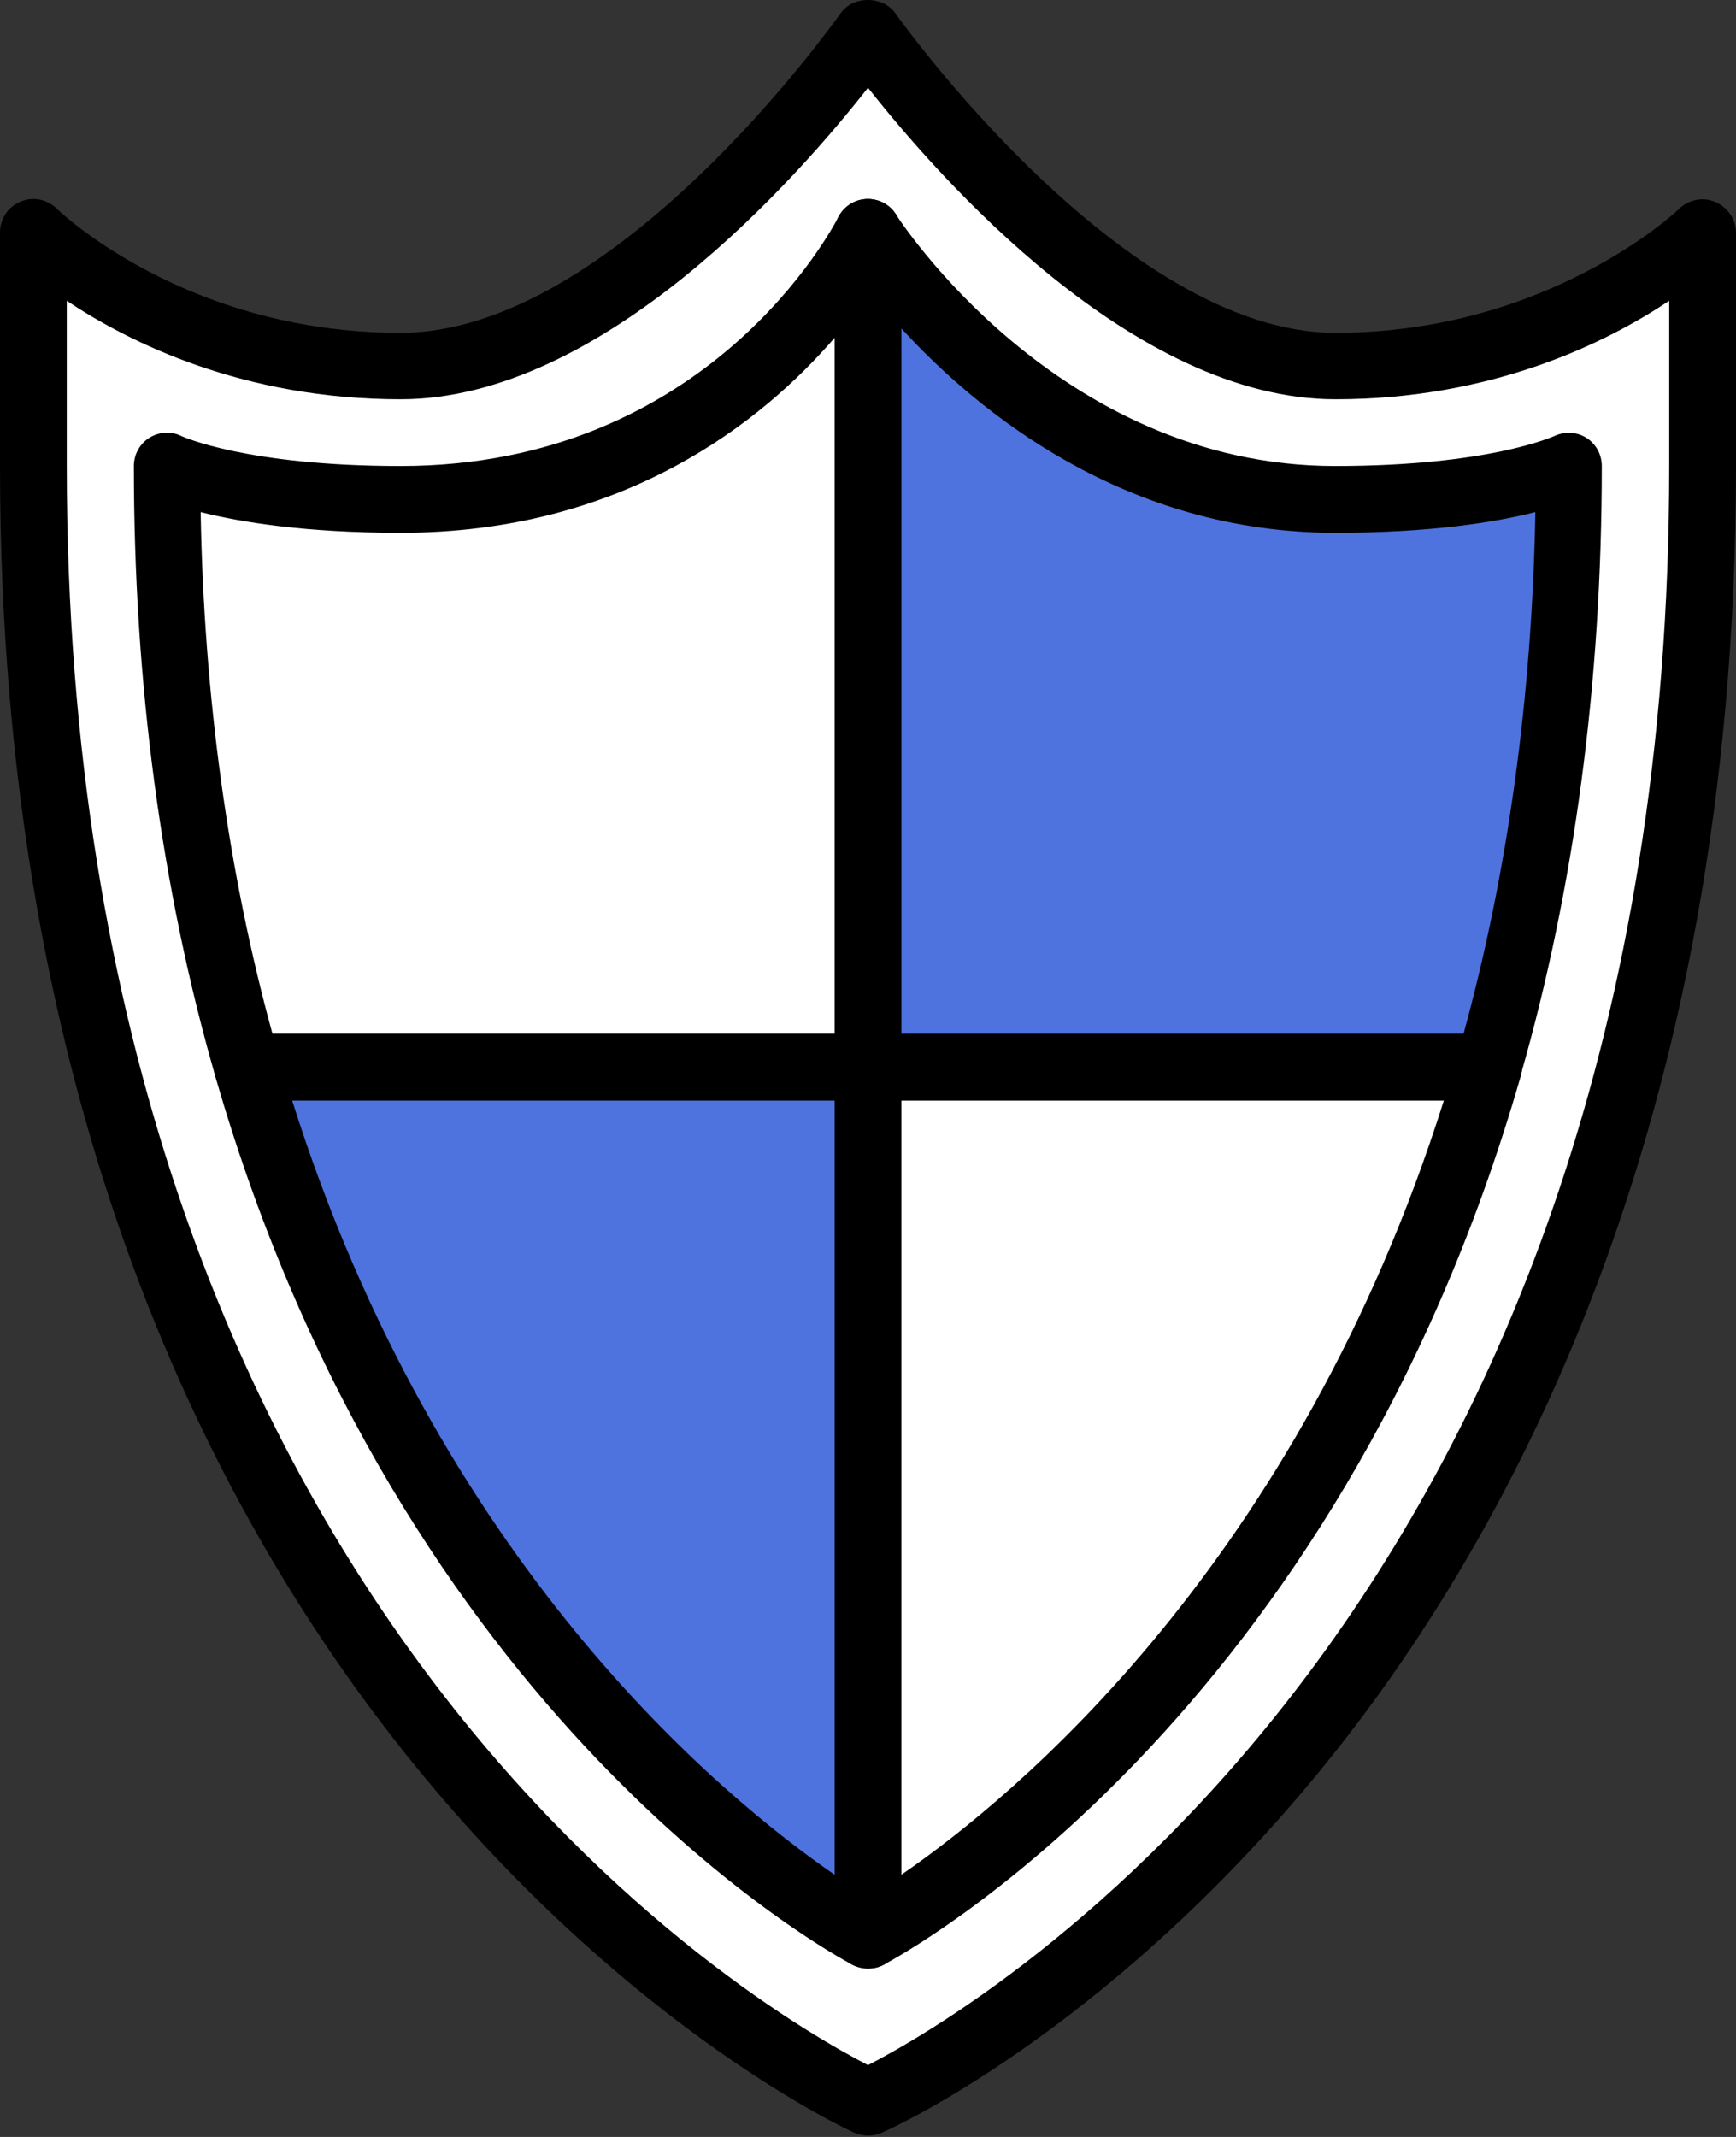
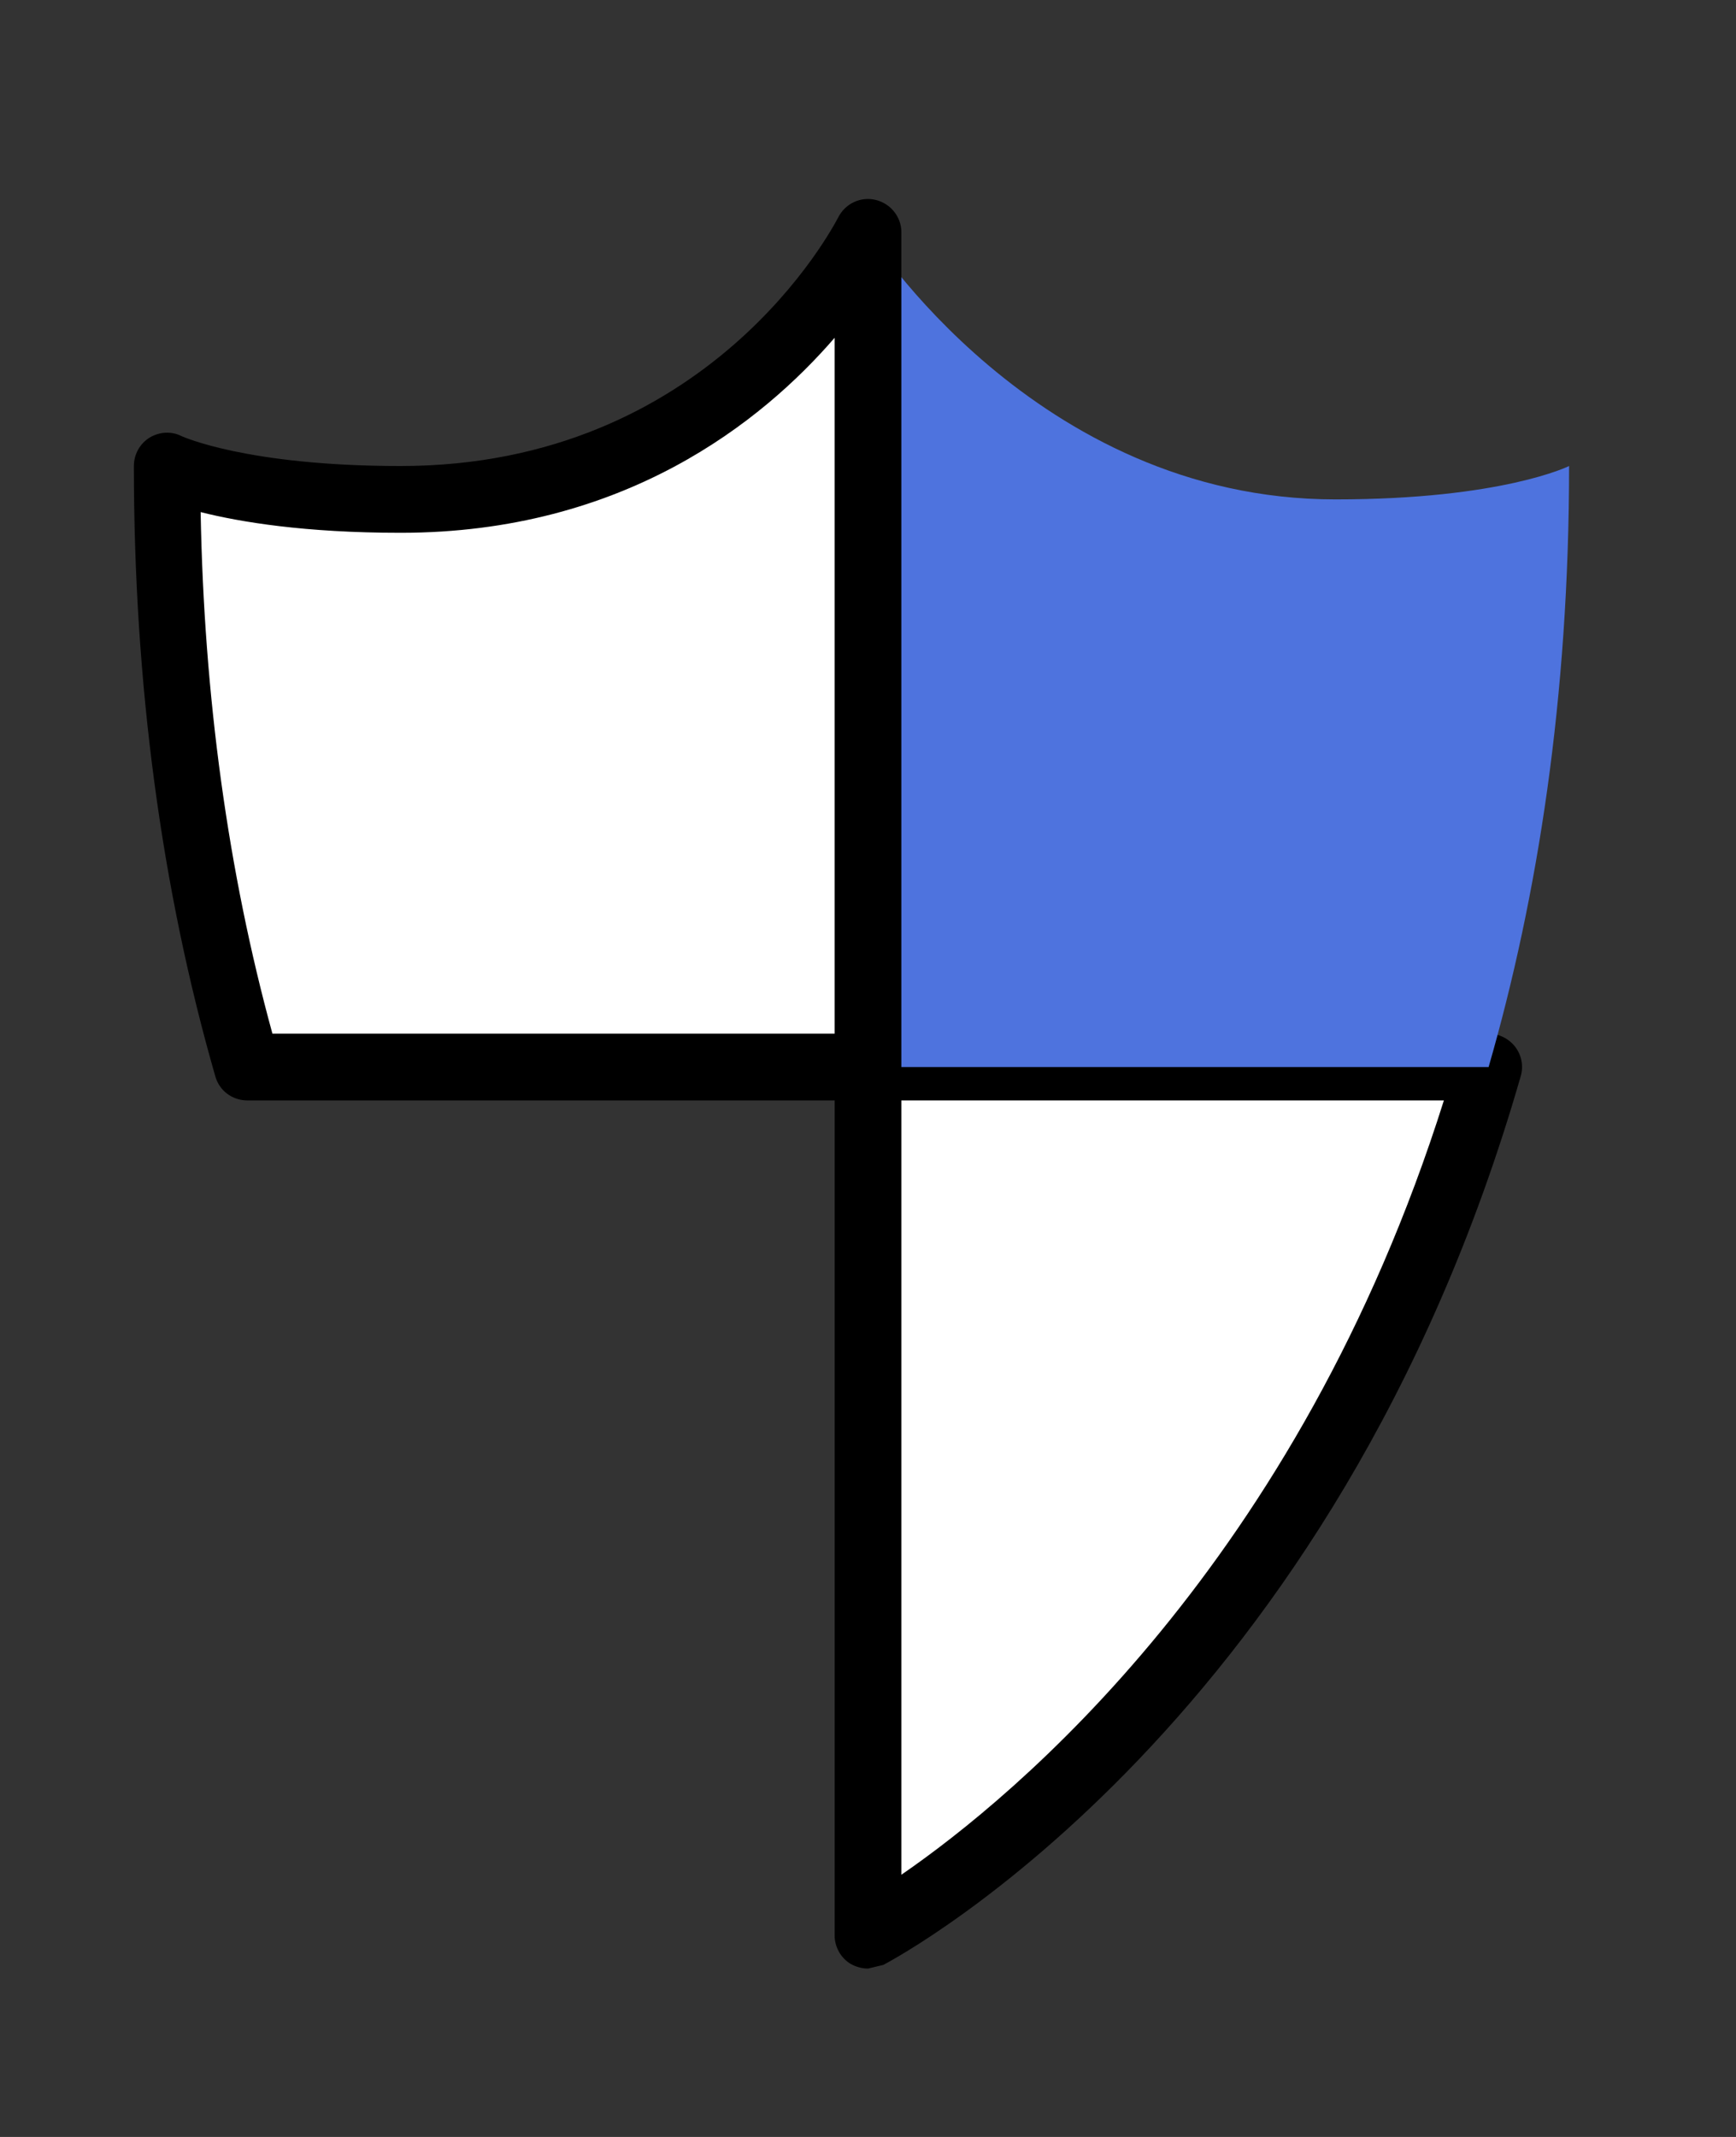
<svg xmlns="http://www.w3.org/2000/svg" width="52" height="64" viewBox="0 0 52 64" fill="none">
  <rect x="0" y="0" width="52" height="64" fill="#333333" stroke="none" />
-   <path d="M51 13.957C51 51.957 26 62.957 26 62.957C26 62.957 1 51.957 1 13.957V6.957C1 6.957 5 10.957 12 10.957C19 10.957 26 0.957 26 0.957C26 0.957 33 10.957 40 10.957C47 10.957 51 6.957 51 6.957V13.957Z" fill="white" />
-   <path d="M26 63.958C25.86 63.958 25.73 63.928 25.6 63.878C25.34 63.768 0 52.178 0 13.958V6.958C0 6.558 0.24 6.188 0.62 6.038C0.99 5.878 1.42 5.968 1.71 6.258C1.75 6.298 5.54 9.968 12 9.968C18.46 9.968 25.11 0.487 25.18 0.398C25.55 -0.133 26.44 -0.133 26.82 0.398C26.89 0.497 33.61 9.968 40 9.968C46.39 9.968 50.26 6.298 50.29 6.258C50.58 5.978 51.01 5.888 51.38 6.048C51.75 6.208 52 6.568 52 6.968V13.968C52 33.898 45.08 46.388 39.27 53.358C32.94 60.948 26.67 63.768 26.4 63.878C26.27 63.938 26.13 63.958 26 63.958ZM2 9.008V13.958C2 48.228 22.82 60.218 26 61.848C29.18 60.218 50 48.168 50 13.958V9.008C48.11 10.268 44.7 11.958 40 11.958C33.94 11.958 28.11 5.308 26 2.628C23.89 5.318 18.06 11.958 12 11.958C7.3 11.958 3.89 10.268 2 9.008Z" fill="black" />
  <path d="M26 57.957C26 57.957 39.09 51.087 44.59 31.957H26V57.957Z" fill="white" />
-   <path d="M26 58.957C25.82 58.957 25.64 58.907 25.48 58.817C25.18 58.637 25 58.307 25 57.957V31.957C25 31.407 25.45 30.957 26 30.957H44.59C44.9 30.957 45.2 31.107 45.39 31.357C45.58 31.607 45.64 31.937 45.55 32.237C39.99 51.557 27.01 58.557 26.46 58.847C26.31 58.927 26.15 58.957 26 58.957ZM27 32.957V56.147C30.4 53.807 38.88 46.807 43.25 32.957H27Z" fill="black" />
-   <path d="M7.399 31.957C12.909 51.087 25.989 57.957 25.989 57.957V31.957H7.399Z" fill="#4E73DE" />
-   <path d="M26 58.957C25.84 58.957 25.68 58.917 25.54 58.847C24.99 58.557 12.01 51.557 6.45 32.237C6.36 31.937 6.42 31.607 6.61 31.357C6.8 31.107 7.09 30.957 7.41 30.957H26C26.55 30.957 27 31.407 27 31.957V57.957C27 58.307 26.82 58.627 26.52 58.817C26.36 58.917 26.18 58.957 26 58.957ZM8.75 32.957C13.12 46.807 21.59 53.797 25 56.147V32.957H8.75Z" fill="black" />
+   <path d="M26 58.957C25.82 58.957 25.64 58.907 25.48 58.817C25.18 58.637 25 58.307 25 57.957V31.957C25 31.407 25.45 30.957 26 30.957H44.59C44.9 30.957 45.2 31.107 45.39 31.357C45.58 31.607 45.64 31.937 45.55 32.237C39.99 51.557 27.01 58.557 26.46 58.847ZM27 32.957V56.147C30.4 53.807 38.88 46.807 43.25 32.957H27Z" fill="black" />
  <path d="M40 14.957C31 14.957 26 6.957 26 6.957V31.957H44.59C46.06 26.857 47 20.897 47 13.957C47 13.957 45 14.957 40 14.957Z" fill="#4E73DE" />
-   <path d="M44.59 32.957H26C25.45 32.957 25 32.507 25 31.957V6.957C25 6.507 25.3 6.117 25.72 5.997C26.15 5.877 26.61 6.047 26.84 6.427C26.89 6.507 31.67 13.957 39.99 13.957C44.62 13.957 46.52 13.067 46.54 13.067C46.85 12.917 47.22 12.927 47.51 13.107C47.8 13.287 47.98 13.607 47.98 13.957C47.98 20.447 47.16 26.597 45.54 32.237C45.42 32.667 45.02 32.957 44.58 32.957H44.59ZM27 30.957H43.84C45.17 26.107 45.89 20.857 45.99 15.337C44.81 15.637 42.86 15.957 40 15.957C33.7 15.957 29.3 12.347 27 9.837V30.957Z" fill="black" />
  <path d="M26 6.957C26 6.957 22 14.957 12 14.957C7 14.957 5 13.957 5 13.957C5 20.897 5.94 26.857 7.41 31.957H26V6.957Z" fill="white" />
  <path d="M26 32.957H7.41C6.96 32.957 6.57 32.667 6.45 32.237C4.83 26.607 4.01 20.457 4.01 13.957C4.01 13.607 4.19 13.287 4.48 13.107C4.78 12.927 5.14 12.907 5.45 13.067C5.46 13.067 7.38 13.957 12 13.957C21.23 13.957 24.95 6.807 25.11 6.507C25.32 6.097 25.78 5.877 26.23 5.987C26.68 6.097 27 6.497 27 6.957V31.957C27 32.507 26.55 32.957 26 32.957ZM8.16 30.957H25V10.117C22.83 12.627 18.69 15.957 12 15.957C9.14 15.957 7.2 15.637 6.01 15.337C6.11 20.857 6.83 26.107 8.16 30.957Z" fill="black" />
</svg>